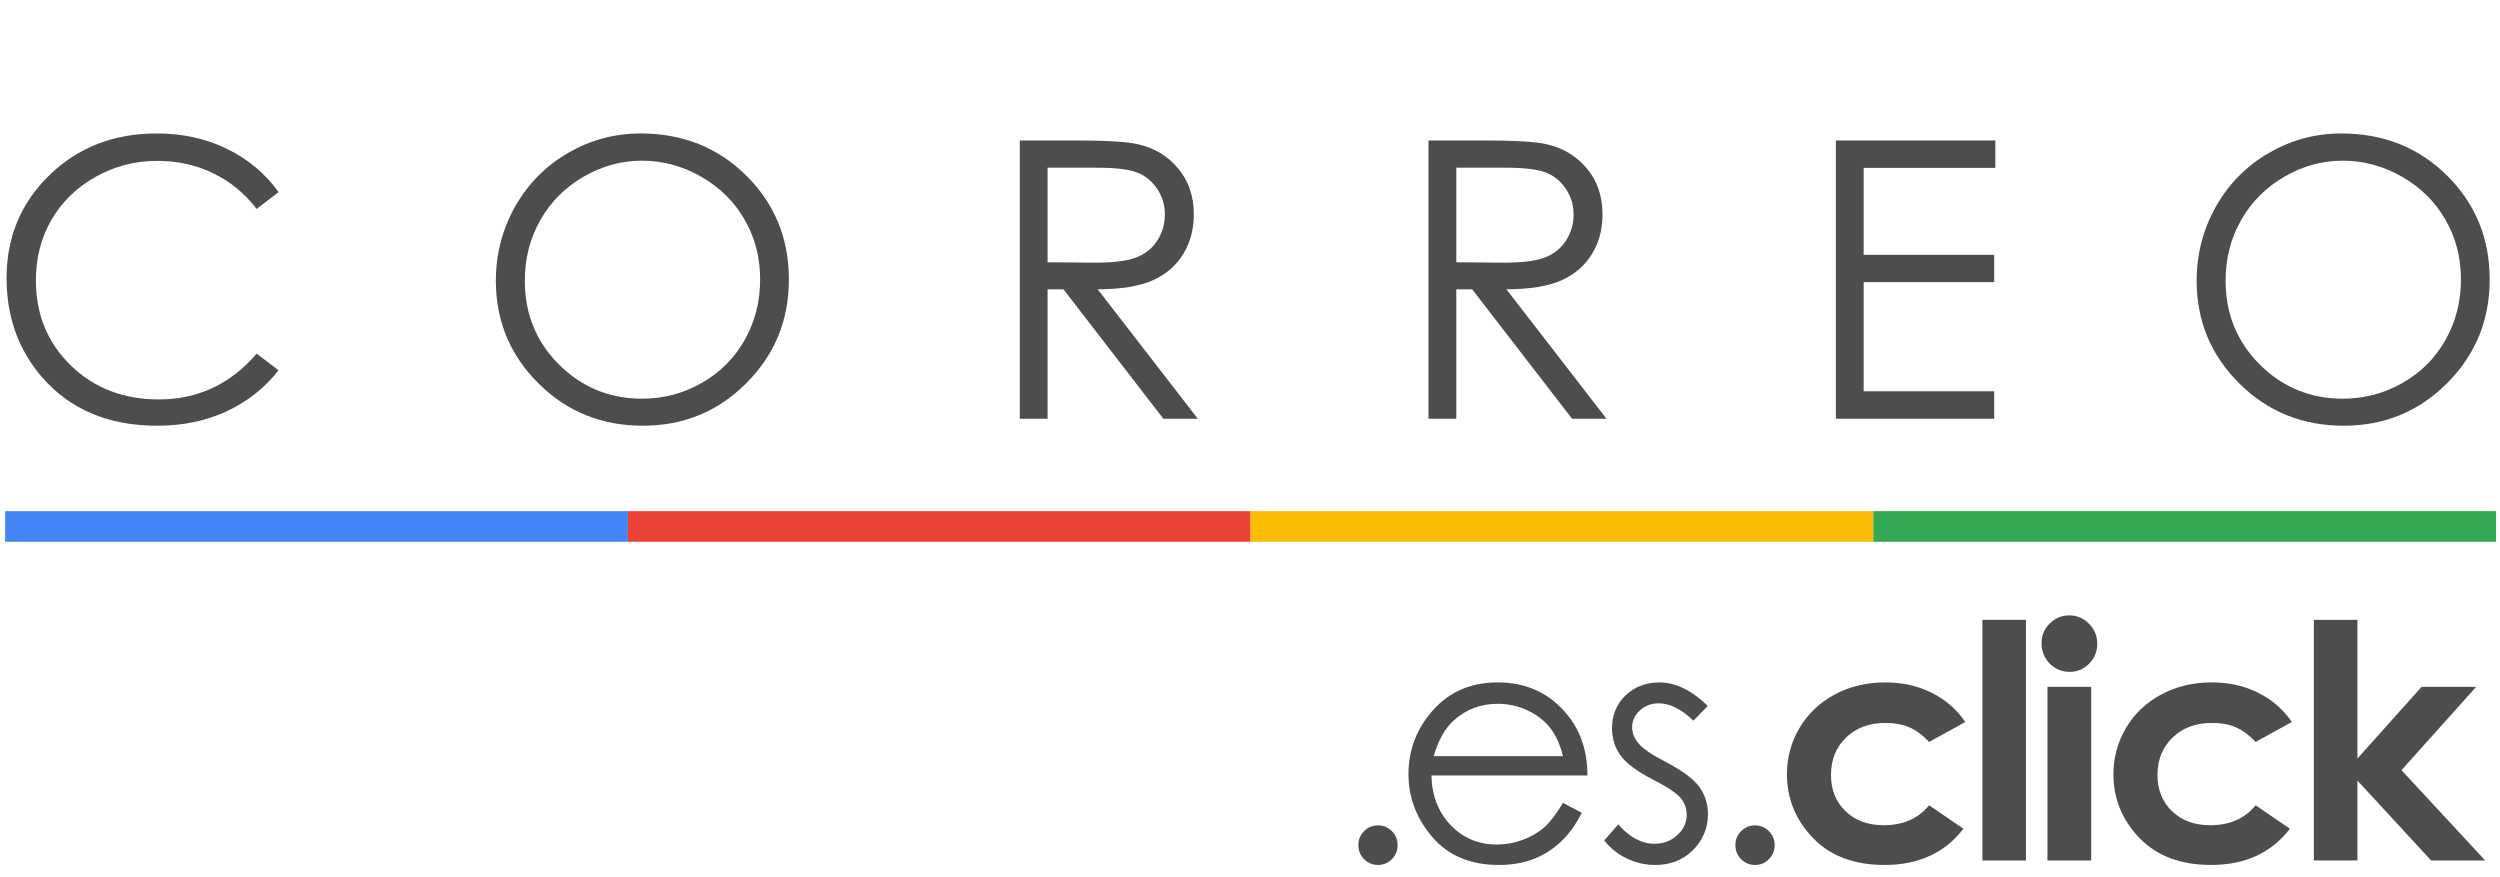
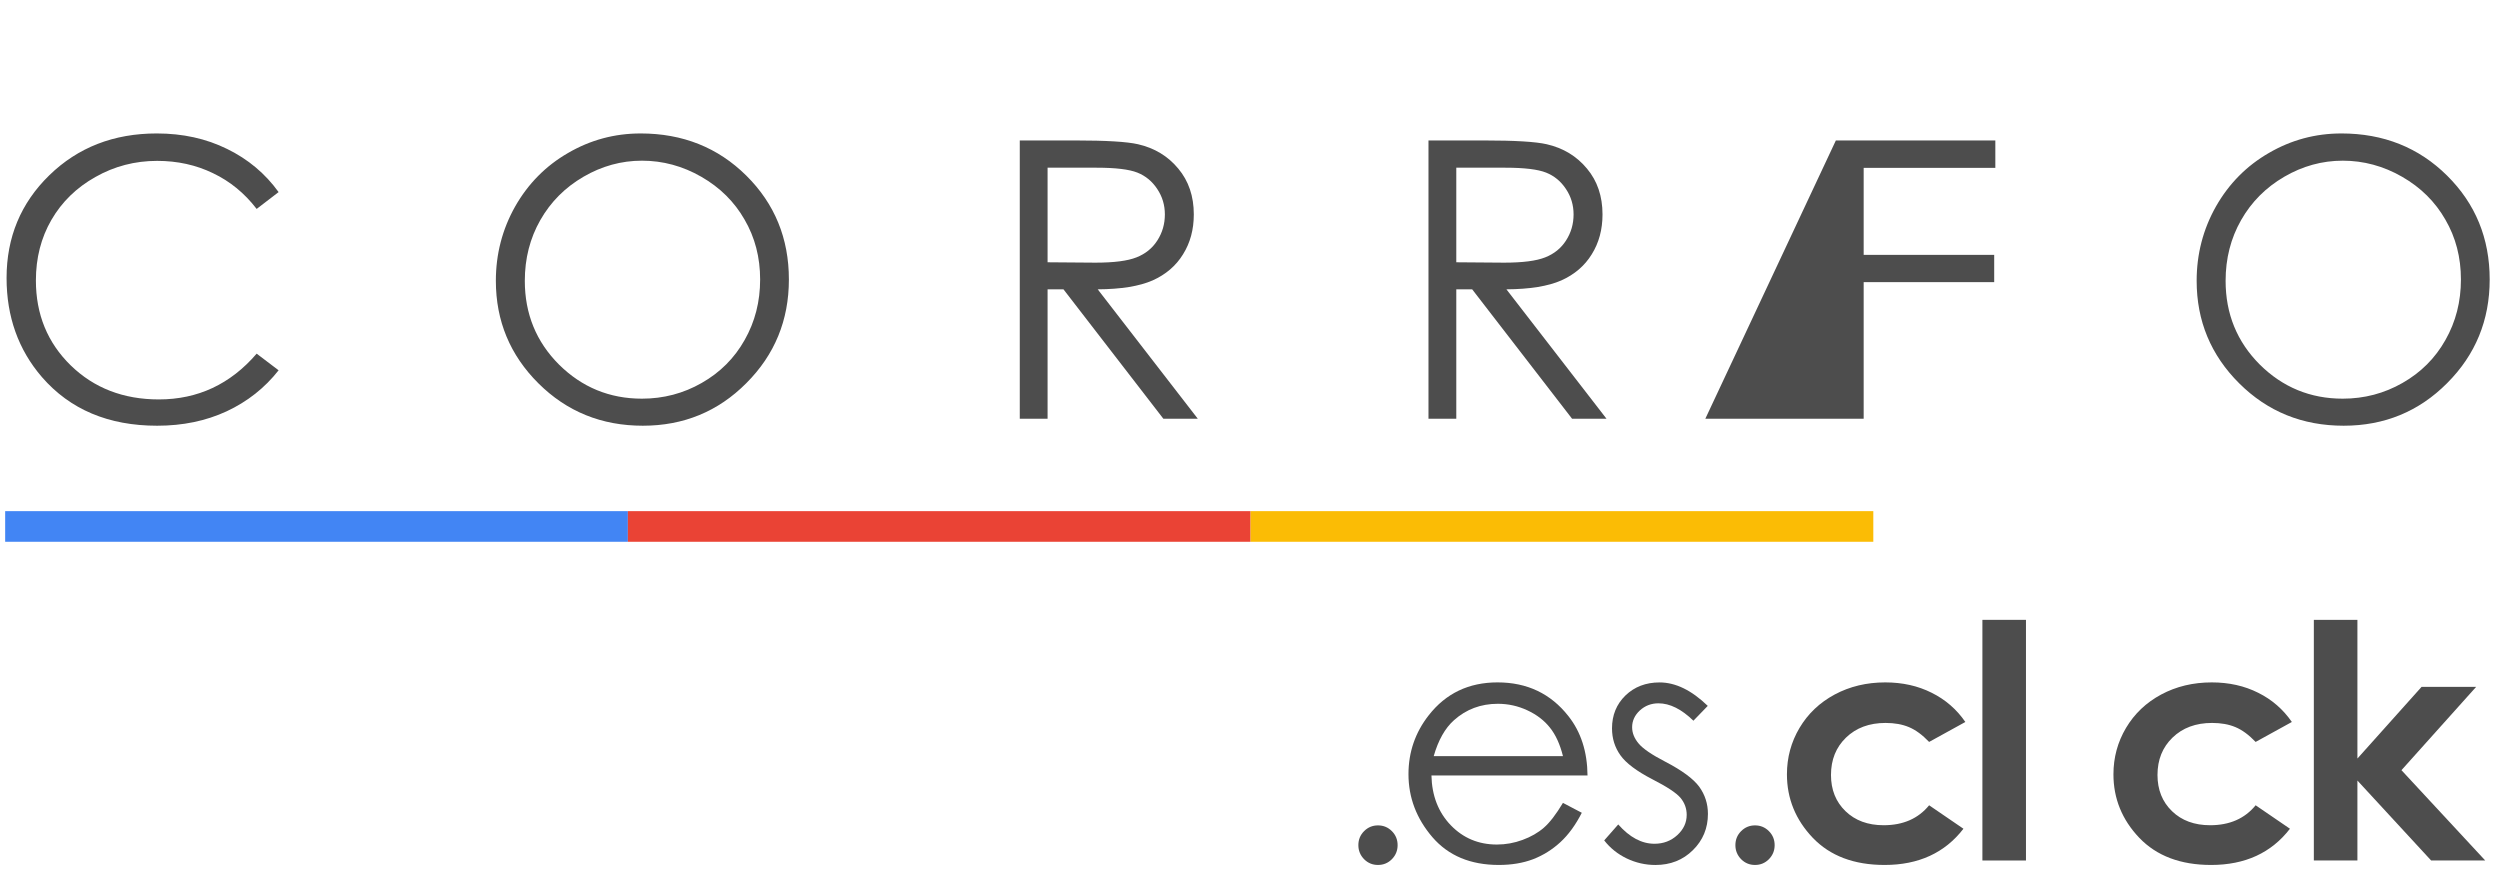
<svg xmlns="http://www.w3.org/2000/svg" xmlns:ns1="http://www.inkscape.org/namespaces/inkscape" xmlns:ns2="http://sodipodi.sourceforge.net/DTD/sodipodi-0.dtd" width="1220.909" height="428.468" viewBox="0 0 323.032 113.365" id="svg8" ns1:version="1.2.1 (9c6d41e410, 2022-07-14)" ns2:docname="correo..es.click.svg" ns1:export-filename="D:\DV\nube\lared\ES.Click\facebook\facebook.png" ns1:export-xdpi="162.66" ns1:export-ydpi="162.66">
  <defs id="defs2" />
  <g ns1:label="Capa 1" ns1:groupmode="layer" id="layer1" transform="translate(-38.897,-42.725)">
    <g aria-label=".es.click" style="font-style:normal;font-variant:normal;font-weight:normal;font-stretch:normal;font-size:39.015px;line-height:1.25;font-family:'Century Gothic';-inkscape-font-specification:'Century Gothic, Normal';font-variant-ligatures:normal;font-variant-caps:normal;font-variant-numeric:normal;font-feature-settings:normal;text-align:start;letter-spacing:0px;word-spacing:0px;writing-mode:lr-tb;text-anchor:start;fill:#4d4d4d;fill-opacity:1;stroke:none;stroke-width:0.975" id="text883-2" transform="matrix(0.868,0,0,0.868,170.083,28.296)">
      <g aria-label="&lt;&gt;" style="font-style:normal;font-variant:normal;font-weight:normal;font-stretch:normal;font-size:13.585px;line-height:1.25;font-family:Cabin;-inkscape-font-specification:'Cabin, Normal';font-variant-ligatures:normal;font-variant-caps:normal;font-variant-numeric:normal;font-feature-settings:normal;text-align:start;letter-spacing:0px;word-spacing:0px;writing-mode:lr-tb;text-anchor:start;fill:#4d4d4d;fill-opacity:1;stroke:none;stroke-width:0.331" id="text1129" transform="matrix(9.567,0,0,17.243,581.463,905.468)" />
      <g id="g1145" transform="matrix(1.247,0,0,1.247,-121.901,-36.805)" style="fill:#4d4d4d;fill-opacity:1">
        <path ns1:connector-curvature="0" id="path947" style="font-style:normal;font-variant:normal;font-weight:normal;font-stretch:normal;font-size:39.015px;font-family:'Century Gothic';-inkscape-font-specification:'Century Gothic, Normal';font-variant-ligatures:normal;font-variant-caps:normal;font-variant-numeric:normal;font-feature-settings:normal;text-align:start;writing-mode:lr-tb;text-anchor:start;fill:#4d4d4d;fill-opacity:1;stroke-width:0.975" d="m 141.055,141.377 q 0.972,0 1.657,0.686 0.686,0.686 0.686,1.676 0,0.972 -0.686,1.676 -0.686,0.686 -1.657,0.686 -0.972,0 -1.657,-0.686 -0.686,-0.705 -0.686,-1.676 0,-0.991 0.686,-1.676 0.686,-0.686 1.657,-0.686 z" />
        <path ns1:connector-curvature="0" id="path949" style="font-style:normal;font-variant:normal;font-weight:normal;font-stretch:normal;font-size:39.015px;font-family:'Century Gothic';-inkscape-font-specification:'Century Gothic, Normal';font-variant-ligatures:normal;font-variant-caps:normal;font-variant-numeric:normal;font-feature-settings:normal;text-align:start;writing-mode:lr-tb;text-anchor:start;fill:#4d4d4d;fill-opacity:1;stroke-width:0.975" d="m 163.137,138.691 2.248,1.181 q -1.105,2.172 -2.553,3.505 -1.448,1.334 -3.258,2.038 -1.81,0.686 -4.096,0.686 -5.067,0 -7.925,-3.315 -2.858,-3.334 -2.858,-7.525 0,-3.943 2.419,-7.03 3.067,-3.924 8.211,-3.924 5.296,0 8.458,4.02 2.248,2.838 2.286,7.087 h -18.631 q 0.076,3.62 2.305,5.944 2.229,2.305 5.505,2.305 1.581,0 3.067,-0.552 1.505,-0.552 2.553,-1.467 1.048,-0.914 2.267,-2.953 z m 0,-5.582 q -0.533,-2.134 -1.562,-3.41 -1.01,-1.276 -2.686,-2.057 -1.676,-0.781 -3.524,-0.781 -3.048,0 -5.239,1.962 -1.6,1.429 -2.419,4.286 z" />
        <path ns1:connector-curvature="0" id="path951" style="font-style:normal;font-variant:normal;font-weight:normal;font-stretch:normal;font-size:39.015px;font-family:'Century Gothic';-inkscape-font-specification:'Century Gothic, Normal';font-variant-ligatures:normal;font-variant-caps:normal;font-variant-numeric:normal;font-feature-settings:normal;text-align:start;writing-mode:lr-tb;text-anchor:start;fill:#4d4d4d;fill-opacity:1;stroke-width:0.975" d="m 180.424,127.109 -1.715,1.772 q -2.134,-2.076 -4.172,-2.076 -1.295,0 -2.229,0.857 -0.914,0.857 -0.914,2 0,1.01 0.762,1.924 0.762,0.933 3.2,2.191 2.972,1.543 4.039,2.972 1.048,1.448 1.048,3.258 0,2.553 -1.791,4.324 -1.791,1.772 -4.477,1.772 -1.791,0 -3.429,-0.781 -1.619,-0.781 -2.686,-2.153 l 1.676,-1.905 q 2.038,2.305 4.324,2.305 1.6,0 2.724,-1.029 1.124,-1.029 1.124,-2.419 0,-1.143 -0.743,-2.038 -0.743,-0.876 -3.353,-2.21 -2.8,-1.448 -3.81,-2.858 -1.01,-1.41 -1.01,-3.219 0,-2.362 1.6,-3.924 1.619,-1.562 4.077,-1.562 2.858,0 5.753,2.8 z" />
        <path ns1:connector-curvature="0" id="path953" style="font-style:normal;font-variant:normal;font-weight:normal;font-stretch:normal;font-size:39.015px;font-family:'Century Gothic';-inkscape-font-specification:'Century Gothic, Normal';font-variant-ligatures:normal;font-variant-caps:normal;font-variant-numeric:normal;font-feature-settings:normal;text-align:start;writing-mode:lr-tb;text-anchor:start;fill:#4d4d4d;fill-opacity:1;stroke-width:0.975" d="m 186.064,141.377 q 0.972,0 1.657,0.686 0.686,0.686 0.686,1.676 0,0.972 -0.686,1.676 -0.686,0.686 -1.657,0.686 -0.972,0 -1.657,-0.686 -0.686,-0.705 -0.686,-1.676 0,-0.991 0.686,-1.676 0.686,-0.686 1.657,-0.686 z" />
        <path ns1:connector-curvature="0" id="path955" style="font-style:normal;font-variant:normal;font-weight:bold;font-stretch:normal;font-size:39.015px;font-family:'Century Gothic';-inkscape-font-specification:'Century Gothic, Bold';font-variant-ligatures:normal;font-variant-caps:normal;font-variant-numeric:normal;font-feature-settings:normal;text-align:start;writing-mode:lr-tb;text-anchor:start;fill:#4d4d4d;fill-opacity:1;stroke-width:0.975" d="m 211.171,129.033 -4.324,2.381 q -1.219,-1.276 -2.419,-1.772 -1.181,-0.495 -2.781,-0.495 -2.915,0 -4.724,1.753 -1.791,1.734 -1.791,4.458 0,2.648 1.734,4.324 1.734,1.676 4.553,1.676 3.486,0 5.429,-2.381 l 4.096,2.8 q -3.334,4.324 -9.411,4.324 -5.467,0 -8.573,-3.239 -3.086,-3.239 -3.086,-7.582 0,-3.01 1.505,-5.544 1.505,-2.534 4.191,-3.981 2.705,-1.448 6.039,-1.448 3.086,0 5.544,1.238 2.457,1.219 4.02,3.486 z" />
        <path ns1:connector-curvature="0" id="path957" style="font-style:normal;font-variant:normal;font-weight:bold;font-stretch:normal;font-size:39.015px;font-family:'Century Gothic';-inkscape-font-specification:'Century Gothic, Bold';font-variant-ligatures:normal;font-variant-caps:normal;font-variant-numeric:normal;font-feature-settings:normal;text-align:start;writing-mode:lr-tb;text-anchor:start;fill:#4d4d4d;fill-opacity:1;stroke-width:0.975" d="m 213.208,116.841 h 5.201 v 28.728 h -5.201 z" />
-         <path ns1:connector-curvature="0" id="path959" style="font-style:normal;font-variant:normal;font-weight:bold;font-stretch:normal;font-size:39.015px;font-family:'Century Gothic';-inkscape-font-specification:'Century Gothic, Bold';font-variant-ligatures:normal;font-variant-caps:normal;font-variant-numeric:normal;font-feature-settings:normal;text-align:start;writing-mode:lr-tb;text-anchor:start;fill:#4d4d4d;fill-opacity:1;stroke-width:0.975" d="m 223.584,116.307 q 1.372,0 2.343,0.991 0.991,0.991 0.991,2.4 0,1.391 -0.972,2.381 -0.972,0.972 -2.324,0.972 -1.391,0 -2.381,-0.991 -0.972,-1.01 -0.972,-2.438 0,-1.372 0.972,-2.343 0.972,-0.972 2.343,-0.972 z m -2.61,8.534 h 5.22 v 20.727 h -5.22 z" />
        <path ns1:connector-curvature="0" id="path961" style="font-style:normal;font-variant:normal;font-weight:bold;font-stretch:normal;font-size:39.015px;font-family:'Century Gothic';-inkscape-font-specification:'Century Gothic, Bold';font-variant-ligatures:normal;font-variant-caps:normal;font-variant-numeric:normal;font-feature-settings:normal;text-align:start;writing-mode:lr-tb;text-anchor:start;fill:#4d4d4d;fill-opacity:1;stroke-width:0.975" d="m 250.148,129.033 -4.324,2.381 q -1.219,-1.276 -2.419,-1.772 -1.181,-0.495 -2.781,-0.495 -2.915,0 -4.724,1.753 -1.791,1.734 -1.791,4.458 0,2.648 1.734,4.324 1.734,1.676 4.553,1.676 3.486,0 5.429,-2.381 l 4.096,2.8 q -3.334,4.324 -9.411,4.324 -5.467,0 -8.573,-3.239 -3.086,-3.239 -3.086,-7.582 0,-3.01 1.505,-5.544 1.505,-2.534 4.191,-3.981 2.705,-1.448 6.039,-1.448 3.086,0 5.544,1.238 2.457,1.219 4.02,3.486 z" />
        <path ns1:connector-curvature="0" id="path963" style="font-style:normal;font-variant:normal;font-weight:bold;font-stretch:normal;font-size:39.015px;font-family:'Century Gothic';-inkscape-font-specification:'Century Gothic, Bold';font-variant-ligatures:normal;font-variant-caps:normal;font-variant-numeric:normal;font-feature-settings:normal;text-align:start;writing-mode:lr-tb;text-anchor:start;fill:#4d4d4d;fill-opacity:1;stroke-width:0.975" d="m 252.775,116.841 h 5.201 v 16.555 l 7.658,-8.554 h 6.515 l -8.915,9.944 10.001,10.782 h -6.458 l -8.801,-9.544 v 9.544 h -5.201 z" />
      </g>
    </g>
    <g id="g1055-0" transform="matrix(1.264,0,0,0.966,-86.772,3.293)" style="stroke:none">
      <rect y="109.19" x="99.95" height="4.098" width="63.658" id="rect966-5" style="font-style:normal;font-variant:normal;font-weight:normal;font-stretch:normal;font-size:39.015px;line-height:1.25;font-family:'Century Gothic';-inkscape-font-specification:'Century Gothic, Normal';font-variant-ligatures:normal;font-variant-caps:normal;font-variant-numeric:normal;font-feature-settings:normal;text-align:start;letter-spacing:0px;word-spacing:0px;writing-mode:lr-tb;text-anchor:start;opacity:1;fill:#4285f4;fill-opacity:1;stroke:none;stroke-width:1.85;stroke-linecap:round;stroke-miterlimit:4;stroke-dasharray:none;stroke-opacity:1;paint-order:stroke fill markers" />
      <rect y="109.19" x="163.607" height="4.098" width="63.658" id="rect966-4-5" style="font-style:normal;font-variant:normal;font-weight:normal;font-stretch:normal;font-size:39.015px;line-height:1.25;font-family:'Century Gothic';-inkscape-font-specification:'Century Gothic, Normal';font-variant-ligatures:normal;font-variant-caps:normal;font-variant-numeric:normal;font-feature-settings:normal;text-align:start;letter-spacing:0px;word-spacing:0px;writing-mode:lr-tb;text-anchor:start;opacity:1;fill:#ea4335;fill-opacity:1;stroke:none;stroke-width:1.85;stroke-linecap:round;stroke-miterlimit:4;stroke-dasharray:none;stroke-opacity:1;paint-order:stroke fill markers" />
      <rect y="109.19" x="227.264" height="4.098" width="63.658" id="rect966-3-6" style="font-style:normal;font-variant:normal;font-weight:normal;font-stretch:normal;font-size:39.015px;line-height:1.25;font-family:'Century Gothic';-inkscape-font-specification:'Century Gothic, Normal';font-variant-ligatures:normal;font-variant-caps:normal;font-variant-numeric:normal;font-feature-settings:normal;text-align:start;letter-spacing:0px;word-spacing:0px;writing-mode:lr-tb;text-anchor:start;opacity:1;fill:#fbbc05;fill-opacity:1;stroke:none;stroke-width:1.85;stroke-linecap:round;stroke-miterlimit:4;stroke-dasharray:none;stroke-opacity:1;paint-order:stroke fill markers" />
-       <rect y="109.19" x="290.923" height="4.098" width="63.658" id="rect966-4-3-5" style="font-style:normal;font-variant:normal;font-weight:normal;font-stretch:normal;font-size:39.015px;line-height:1.25;font-family:'Century Gothic';-inkscape-font-specification:'Century Gothic, Normal';font-variant-ligatures:normal;font-variant-caps:normal;font-variant-numeric:normal;font-feature-settings:normal;text-align:start;letter-spacing:0px;word-spacing:0px;writing-mode:lr-tb;text-anchor:start;opacity:1;fill:#34a853;fill-opacity:1;stroke:none;stroke-width:1.85;stroke-linecap:round;stroke-miterlimit:4;stroke-dasharray:none;stroke-opacity:1;paint-order:stroke fill markers" />
    </g>
    <g aria-label="C  O  R  R  E  O" id="text993" style="font-size:50.06px;line-height:1.25;font-family:'Century Gothic';-inkscape-font-specification:'Century Gothic, Normal';letter-spacing:0px;word-spacing:0px;fill:#4d4d4d;stroke-width:1.506">
      <path d="m 74.895,67.546 -2.835,2.175 q -2.347,-3.055 -5.646,-4.62 -3.275,-1.589 -7.211,-1.589 -4.302,0 -7.969,2.078 -3.666,2.053 -5.695,5.549 -2.004,3.471 -2.004,7.822 0,6.575 4.498,10.975 4.522,4.4 11.391,4.4 7.553,0 12.637,-5.915 l 2.835,2.151 q -2.689,3.422 -6.722,5.304 -4.009,1.858 -8.971,1.858 -9.435,0 -14.886,-6.282 -4.571,-5.304 -4.571,-12.808 0,-7.895 5.524,-13.273 5.549,-5.402 13.884,-5.402 5.035,0 9.093,2.004 4.058,1.98 6.649,5.573 z" id="path1091" />
      <path d="m 121.668,59.968 q 8.164,0 13.664,5.451 5.5,5.451 5.5,13.419 0,7.895 -5.5,13.395 -5.475,5.5 -13.37,5.5 -7.993,0 -13.493,-5.475 -5.5,-5.475 -5.5,-13.248 0,-5.182 2.493,-9.606 2.518,-4.424 6.844,-6.917 4.326,-2.518 9.362,-2.518 z m 0.171,3.52 q -3.984,0 -7.553,2.078 -3.569,2.078 -5.573,5.598 -2.004,3.52 -2.004,7.846 0,6.404 4.424,10.828 4.449,4.4 10.706,4.4 4.18,0 7.724,-2.029 3.569,-2.029 5.549,-5.549 2.004,-3.52 2.004,-7.822 0,-4.278 -2.004,-7.724 -1.98,-3.471 -5.598,-5.549 -3.618,-2.078 -7.675,-2.078 z" id="path1093" />
      <path d="m 170.665,60.873 h 7.162 q 5.989,0 8.115,0.489 3.202,0.733 5.206,3.153 2.004,2.395 2.004,5.915 0,2.933 -1.393,5.158 -1.369,2.224 -3.935,3.373 -2.567,1.124 -7.089,1.149 l 12.931,16.719 h -4.449 L 176.311,80.11 h -2.053 v 16.719 h -3.593 z m 3.593,3.52 v 12.222 l 6.184,0.049 q 3.593,0 5.304,-0.684 1.735,-0.684 2.689,-2.175 0.978,-1.515 0.978,-3.373 0,-1.809 -0.978,-3.275 -0.978,-1.491 -2.567,-2.127 -1.589,-0.636 -5.28,-0.636 z" id="path1095" />
      <path d="m 223.475,60.873 h 7.162 q 5.989,0 8.115,0.489 3.202,0.733 5.206,3.153 2.004,2.395 2.004,5.915 0,2.933 -1.393,5.158 -1.369,2.224 -3.935,3.373 -2.567,1.124 -7.089,1.149 l 12.931,16.719 H 242.027 L 229.121,80.11 h -2.053 v 16.719 h -3.593 z m 3.593,3.52 v 12.222 l 6.184,0.049 q 3.593,0 5.304,-0.684 1.735,-0.684 2.689,-2.175 0.978,-1.515 0.978,-3.373 0,-1.809 -0.978,-3.275 -0.978,-1.491 -2.567,-2.127 -1.589,-0.636 -5.28,-0.636 z" id="path1097" />
-       <path d="m 276.114,60.873 h 20.606 v 3.544 h -17.013 v 11.244 h 16.866 V 79.181 H 279.707 V 93.285 h 16.866 v 3.544 h -20.459 z" id="path1099" />
+       <path d="m 276.114,60.873 h 20.606 v 3.544 h -17.013 v 11.244 h 16.866 V 79.181 H 279.707 V 93.285 v 3.544 h -20.459 z" id="path1099" />
      <path d="m 341.432,59.968 q 8.164,0 13.664,5.451 5.5,5.451 5.5,13.419 0,7.895 -5.5,13.395 -5.475,5.5 -13.37,5.5 -7.993,0 -13.493,-5.475 -5.5,-5.475 -5.5,-13.248 0,-5.182 2.493,-9.606 2.518,-4.424 6.844,-6.917 4.326,-2.518 9.362,-2.518 z m 0.171,3.52 q -3.984,0 -7.553,2.078 -3.569,2.078 -5.573,5.598 -2.004,3.52 -2.004,7.846 0,6.404 4.424,10.828 4.449,4.4 10.706,4.4 4.18,0 7.724,-2.029 3.569,-2.029 5.549,-5.549 2.004,-3.52 2.004,-7.822 0,-4.278 -2.004,-7.724 -1.98,-3.471 -5.598,-5.549 -3.618,-2.078 -7.675,-2.078 z" id="path1101" />
    </g>
  </g>
</svg>